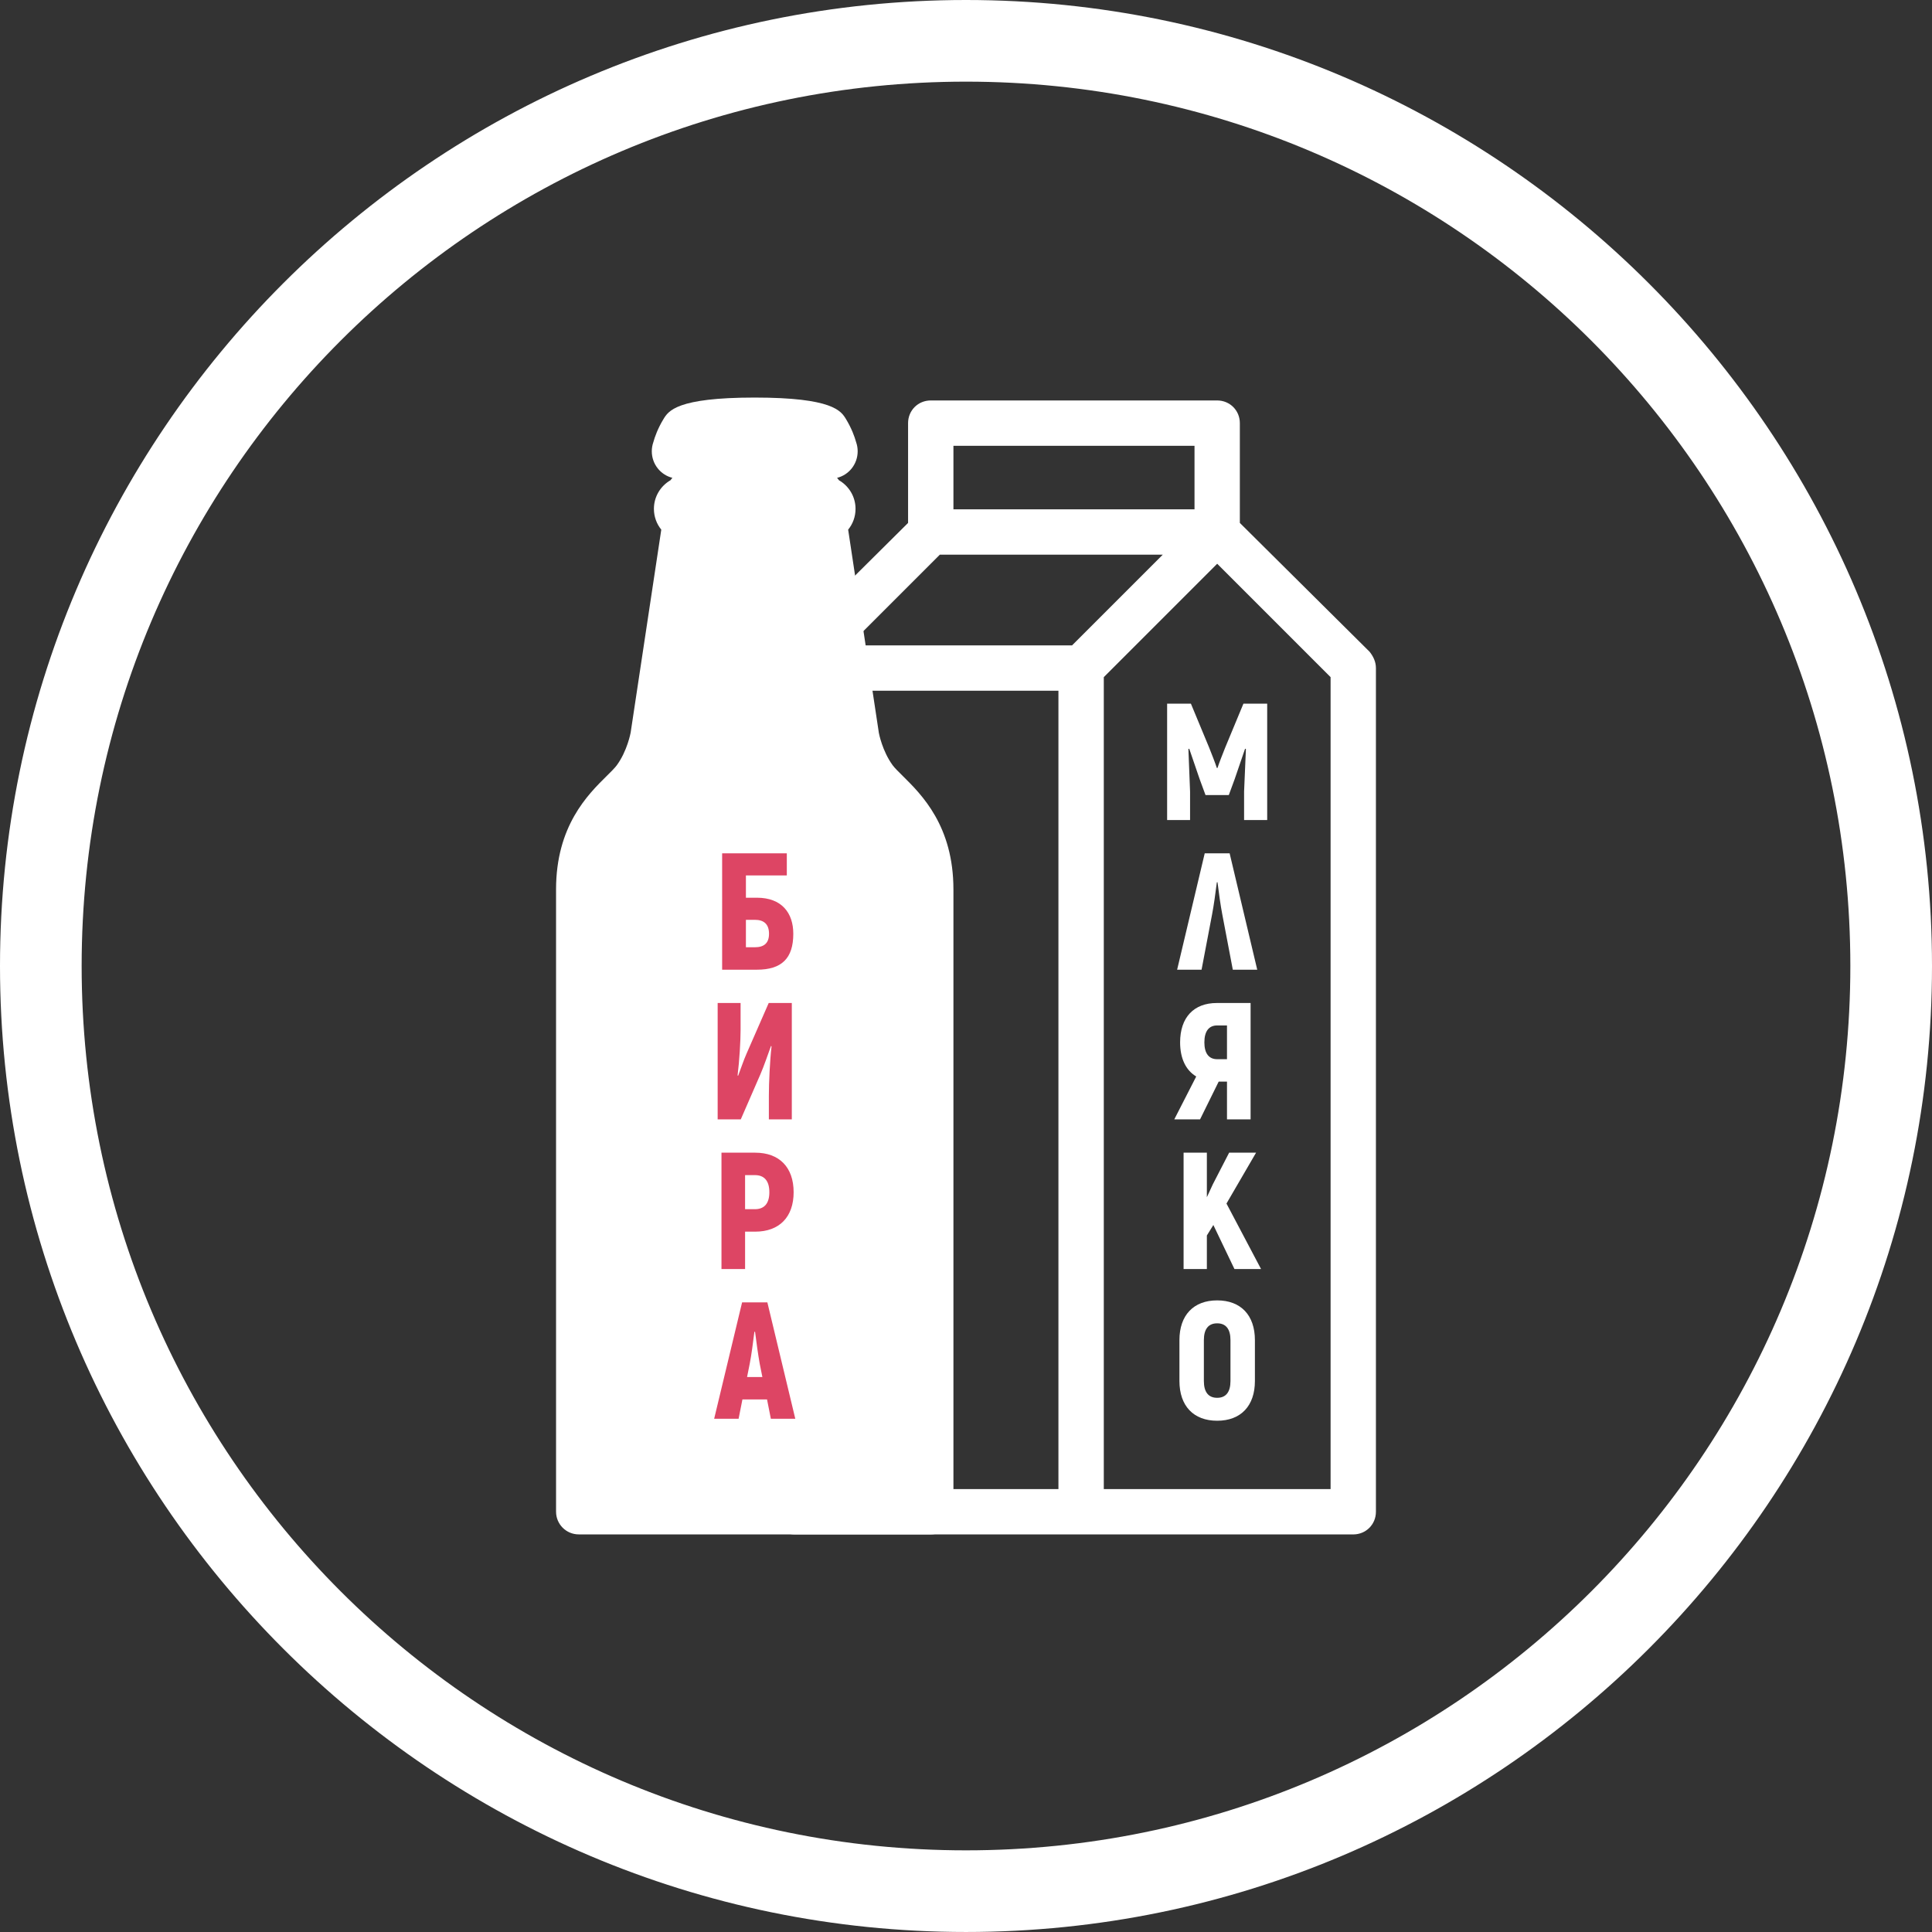
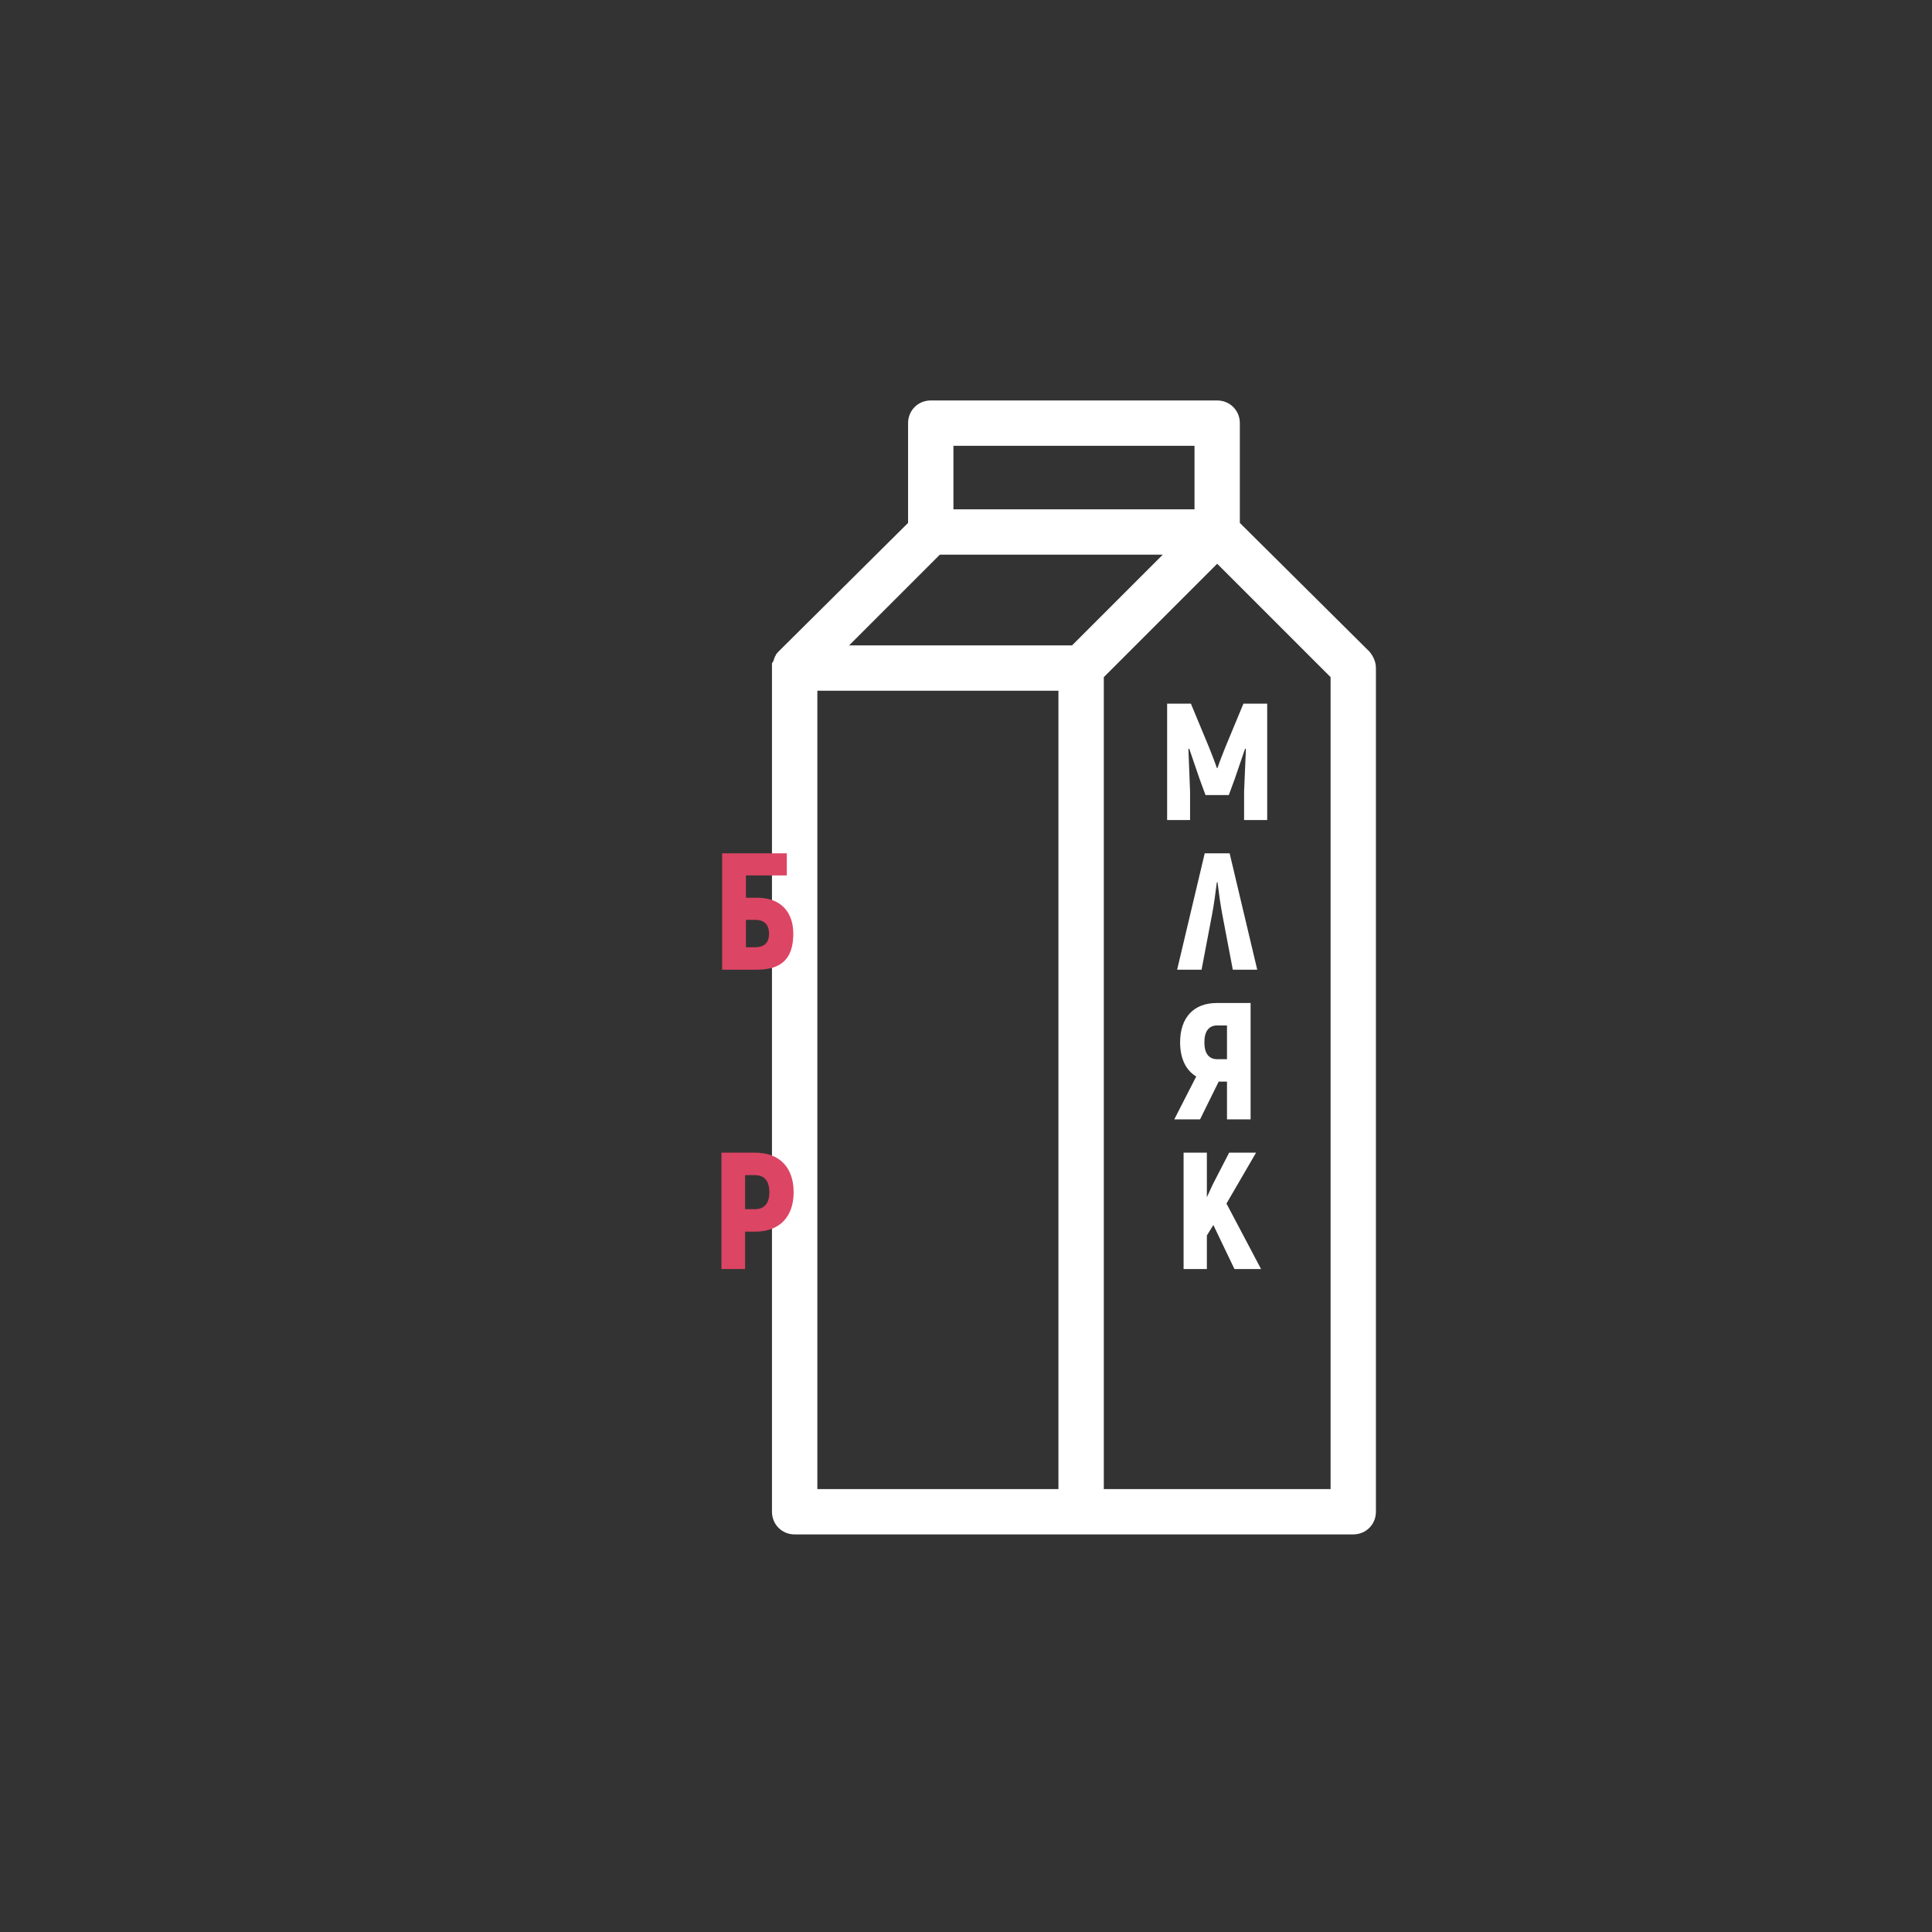
<svg xmlns="http://www.w3.org/2000/svg" version="1.1" x="0px" y="0px" width="212.969px" height="212.969px" viewBox="0 0 212.969 212.969" style="enable-background:new 0 0 212.969 212.969;" xml:space="preserve">
  <rect x="0" y="0" width="212.969" height="212.969" fill="#333333" stroke="none" />
  <style type="text/css">
	.st0{fill:#FFFFFF;}
	.st1{fill:#DD4564;}
	.st2{font-family:'Akrobat-Black';}
	.st3{font-size:18.333px;glyph-orientation-vertical:0;writing-mode:tb;}
	.st4{letter-spacing:-1;}
</style>
  <defs>
</defs>
-   <path class="st0" d="M106.484,9c53.839,0,97.484,43.645,97.484,97.484s-43.645,97.484-97.484,97.484S9,160.323,9,106.484  S52.645,9,106.484,9 M106.484,0C47.769,0,0,47.769,0,106.484s47.769,106.484,106.484,106.484S212.969,165.2,212.969,106.484  S165.2,0,106.484,0L106.484,0z" />
  <path class="st0" d="M102.599,44.143c-1.4,0-2.5,1.1-2.5,2.5v11L85.798,71.843c-0.1,0.1-0.199,0.2-0.299,0.4  c0,0.1-0.1,0.101-0.1,0.201s-0.102,0.199-0.102,0.299s-0.1,0.201-0.1,0.201c0,0.1-0.1,0.099-0.1,0.199v0.5v93c0,1.4,1.1,2.5,2.5,2.5  h31.575h30c1.4,0,2.5-1.1,2.5-2.5v-93c0-0.7-0.299-1.301-0.699-1.801l-14.301-14.199v-11c0-1.4-1.1-2.5-2.5-2.5H102.599z   M105.099,49.143h26.575v7h-26.575V49.143z M103.599,61.143h24.575l-10,10H93.599L103.599,61.143z M146.674,74.643v89.5h-25v-89.5  l12.5-12.5 M90.099,76.143h26.575v88H90.099V76.143z" />
  <g>
    <path class="st0" d="M139.686,77.565v12.828h-2.547V87.24c0.073-1.558,0.128-3.115,0.201-4.673l-0.091-0.036l-1.155,3.371   l-0.641,1.741h-2.566l-0.641-1.741l-1.155-3.371L131,82.568c0.056,1.558,0.129,3.115,0.184,4.673v3.152h-2.529V77.565h2.621   l2.016,4.856c0.257,0.642,0.696,1.759,0.843,2.235h0.073c0.147-0.477,0.587-1.594,0.844-2.235l2.016-4.856H139.686z" />
    <path class="st0" d="M135.546,94.065l3.042,12.828h-2.693l-1.154-6.065c-0.184-0.935-0.403-2.511-0.532-3.574h-0.073   c-0.128,1.063-0.348,2.64-0.531,3.574l-1.154,6.065h-2.694l3.042-12.828H135.546z" />
    <path class="st0" d="M131.863,118.663c-1.137-0.678-1.777-1.979-1.777-3.756c0-2.749,1.502-4.344,4.05-4.344h3.72v12.828h-2.602   v-4.16h-0.917l-2.052,4.16h-2.841L131.863,118.663z M135.254,116.758v-3.721h-1.082c-0.916,0-1.411,0.642-1.411,1.87   c0,1.209,0.495,1.851,1.411,1.851H135.254z" />
    <path class="st0" d="M133.751,135.035l-0.715,1.154v3.702h-2.566v-12.828h2.566v4.911l0.659-1.429l1.796-3.482h2.969l-3.262,5.607   l3.812,7.221h-2.932L133.751,135.035z" />
-     <path class="st0" d="M130.012,152.232v-4.508c0-2.749,1.558-4.38,4.16-4.38s4.16,1.631,4.16,4.38v4.508   c0,2.749-1.558,4.38-4.16,4.38S130.012,154.981,130.012,152.232z M135.638,152.232v-4.508c0-1.21-0.494-1.851-1.466-1.851   s-1.466,0.641-1.466,1.851v4.508c0,1.21,0.494,1.852,1.466,1.852S135.638,153.442,135.638,152.232z" />
  </g>
-   <path class="st0" d="M99.512,85.534c-0.459-0.452-0.892-0.88-1.11-1.177c-1.154-1.574-1.521-3.556-1.521-3.556c0,0,0,0,0,0.001  l-3.387-22.418c0.512-0.625,0.814-1.425,0.814-2.293c0-1.346-0.735-2.522-1.825-3.149c-0.059-0.098-0.14-0.179-0.212-0.268  c1.3-0.319,2.272-1.508,2.272-2.931c0-0.344-0.058-0.68-0.171-1.002c-0.173-0.624-0.502-1.53-1.117-2.545  c-0.538-0.887-1.439-2.372-10.068-2.372c-8.607,0-9.51,1.484-10.05,2.372c-0.62,1.022-0.949,1.935-1.121,2.559  c-0.111,0.321-0.167,0.653-0.167,0.988c0,1.422,0.973,2.61,2.273,2.93c-0.071,0.088-0.152,0.168-0.211,0.265  c-1.092,0.627-1.829,1.806-1.829,3.152c0,0.868,0.303,1.667,0.813,2.293l-3.377,22.37c-0.004,0.02-0.366,2.019-1.528,3.604  c-0.22,0.299-0.652,0.727-1.11,1.179c-2.089,2.062-5.585,5.515-5.585,12.512l0.001,68.592c0,1.381,1.119,2.5,2.5,2.5l38.803,0.002  c0.663,0,1.299-0.264,1.768-0.732s0.732-1.104,0.732-1.768V98.048C105.099,91.049,101.601,87.597,99.512,85.534z" />
  <g>
    <path class="st1" d="M87.447,102.934c0,2.712-1.282,3.958-4.014,3.958h-3.83V94.064h7.129v2.438h-4.508v2.455h1.209   C86.165,98.956,87.447,100.624,87.447,102.934z M84.771,102.934c0-1.063-0.567-1.54-1.558-1.54h-0.989v3.024h0.989   C84.204,104.418,84.771,103.978,84.771,102.934z" />
-     <path class="st1" d="M79.108,110.564h2.529v2.969c0,1.191-0.128,3.391-0.33,5.003l0.056,0.055c0.312-0.806,0.586-1.667,0.935-2.455   l2.438-5.571h2.547v12.828h-2.529v-2.603c0-1.429,0.11-3.83,0.294-5.442l-0.056-0.055c-0.385,1.044-0.732,2.107-1.173,3.134   l-2.162,4.966h-2.548V110.564z" />
    <path class="st1" d="M87.484,131.424c0,2.73-1.576,4.344-4.233,4.344h-1.118v4.123H79.53v-12.828h3.721   C85.908,127.063,87.484,128.675,87.484,131.424z M84.808,131.424c0-1.246-0.55-1.888-1.595-1.888h-1.081v3.757h1.081   C84.259,133.293,84.808,132.652,84.808,131.424z" />
-     <path class="st1" d="M84.552,154.265h-2.713l-0.421,2.126h-2.694l3.079-12.828h2.785l3.079,12.828h-2.694L84.552,154.265z    M84.038,151.791l-0.293-1.466c-0.165-0.917-0.385-2.475-0.513-3.519h-0.073c-0.129,1.044-0.33,2.602-0.514,3.519l-0.293,1.466   H84.038z" />
  </g>
</svg>